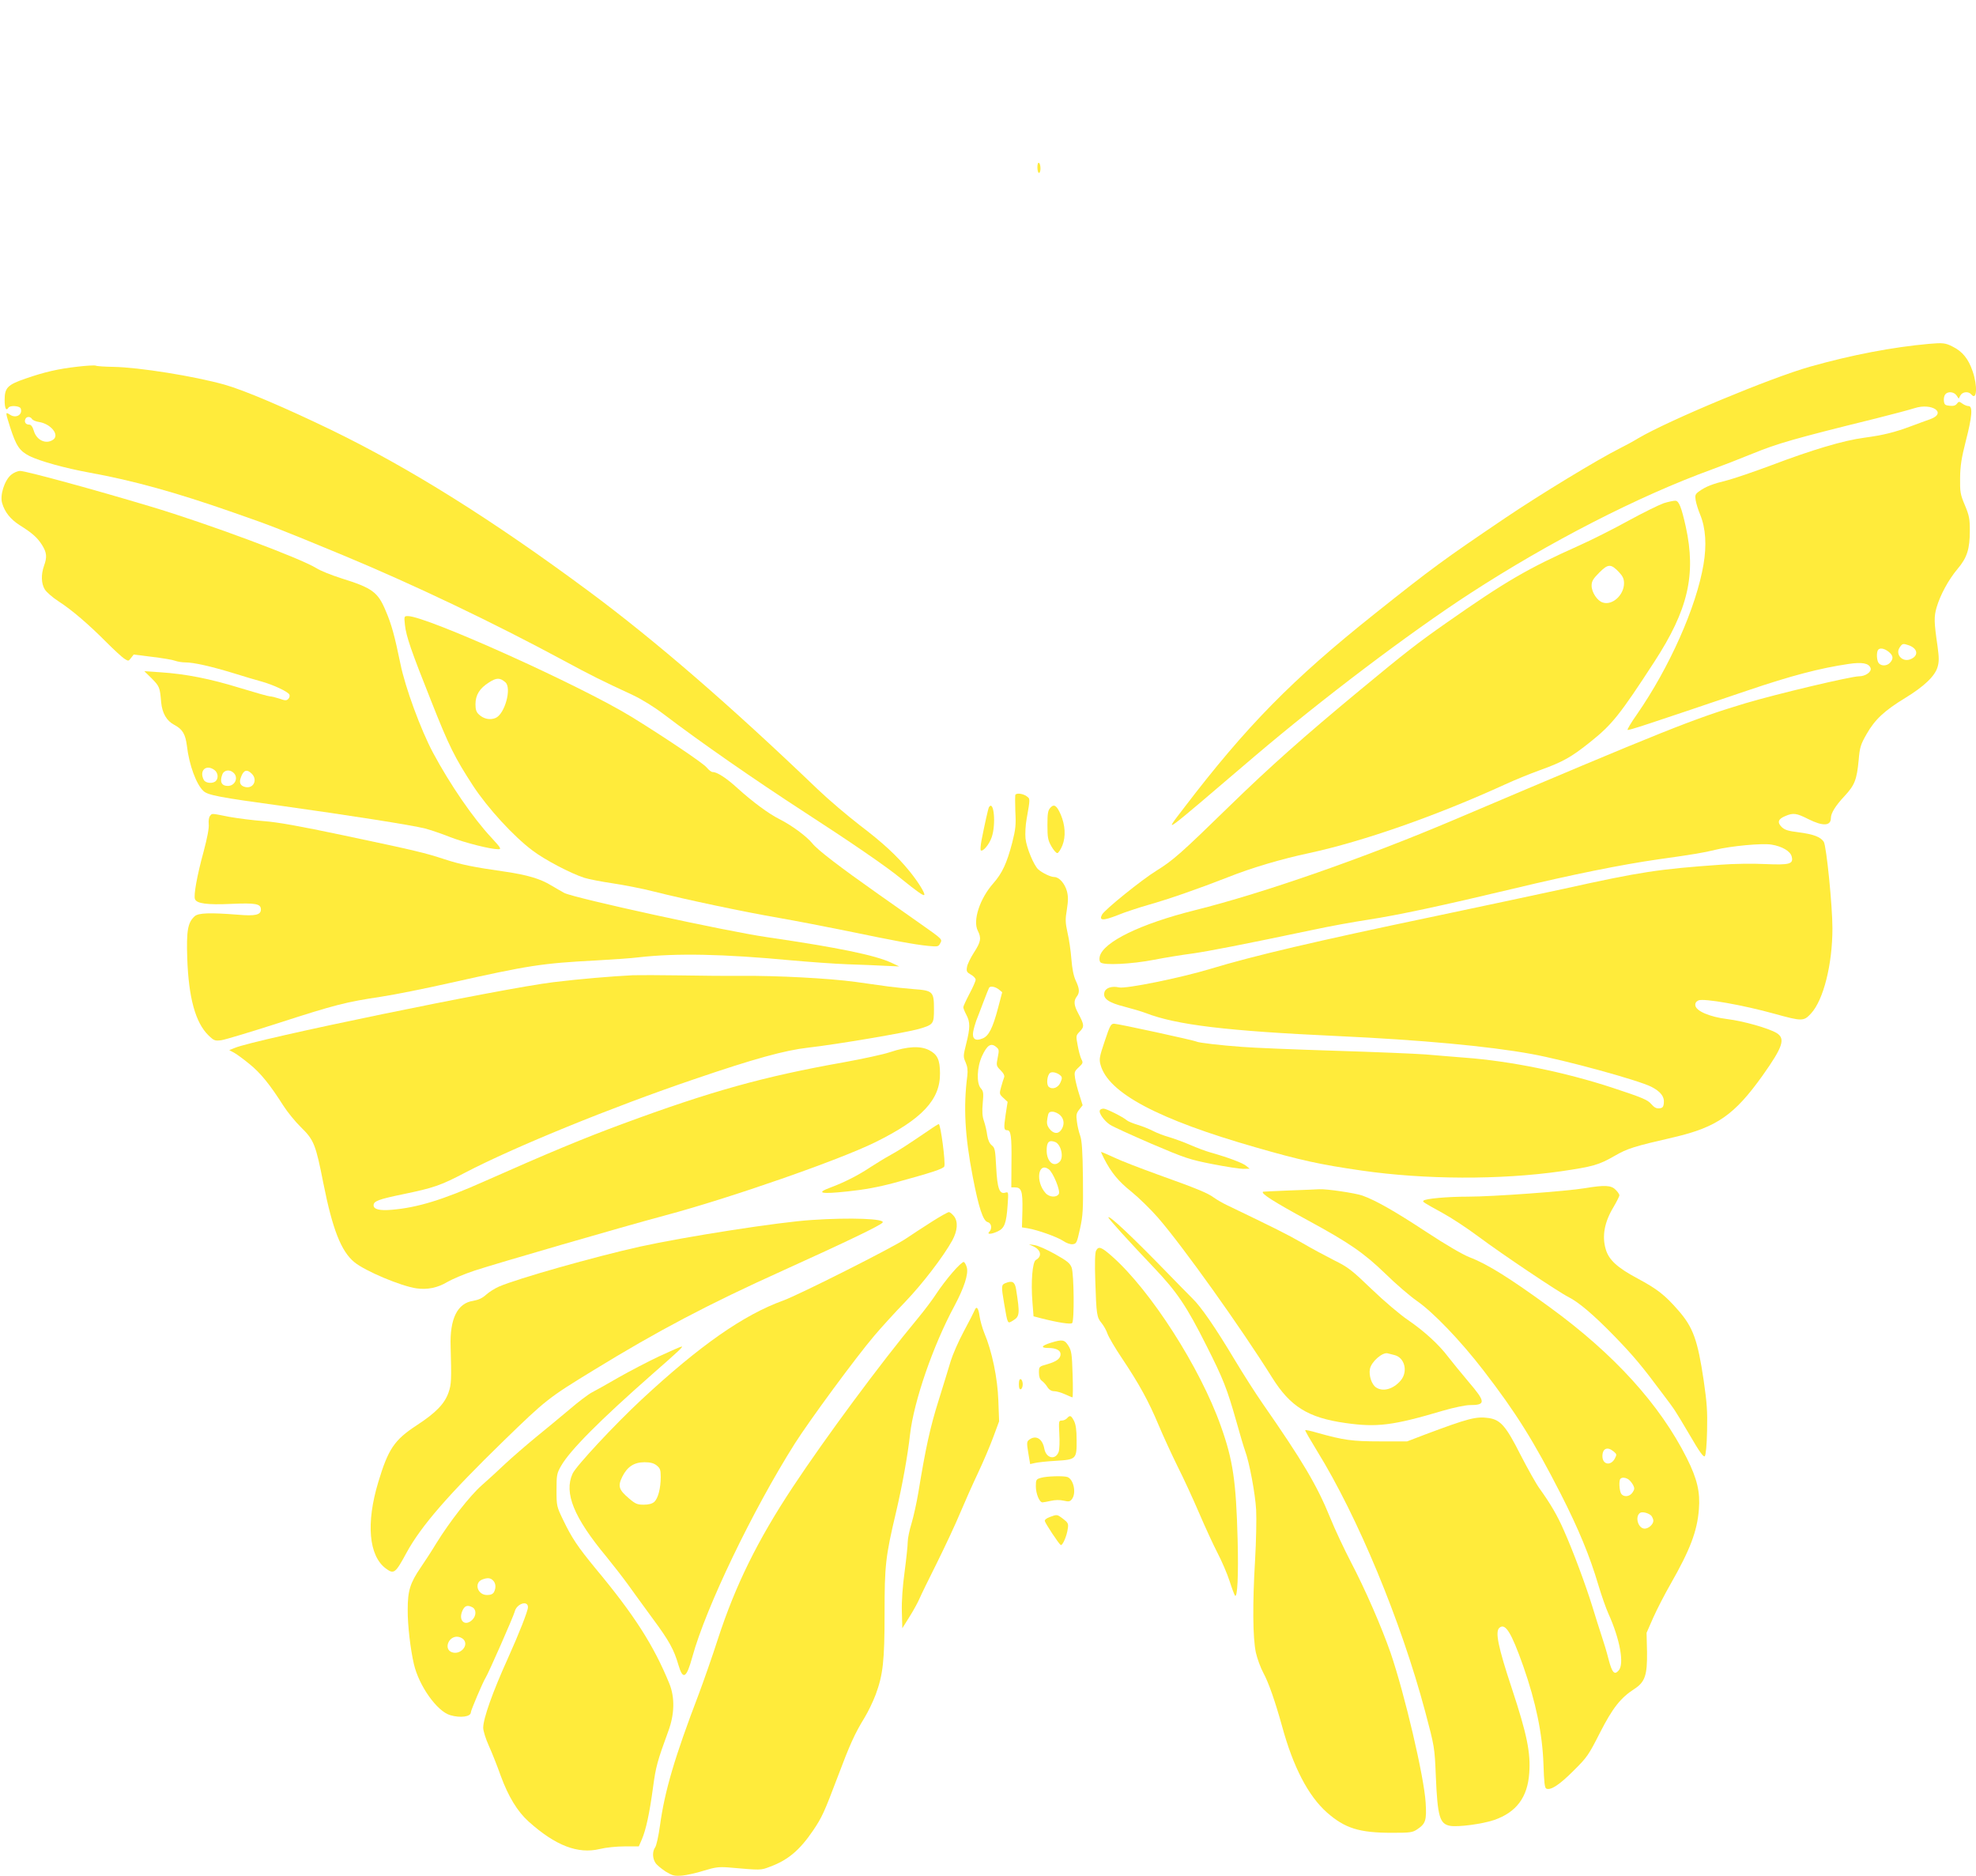
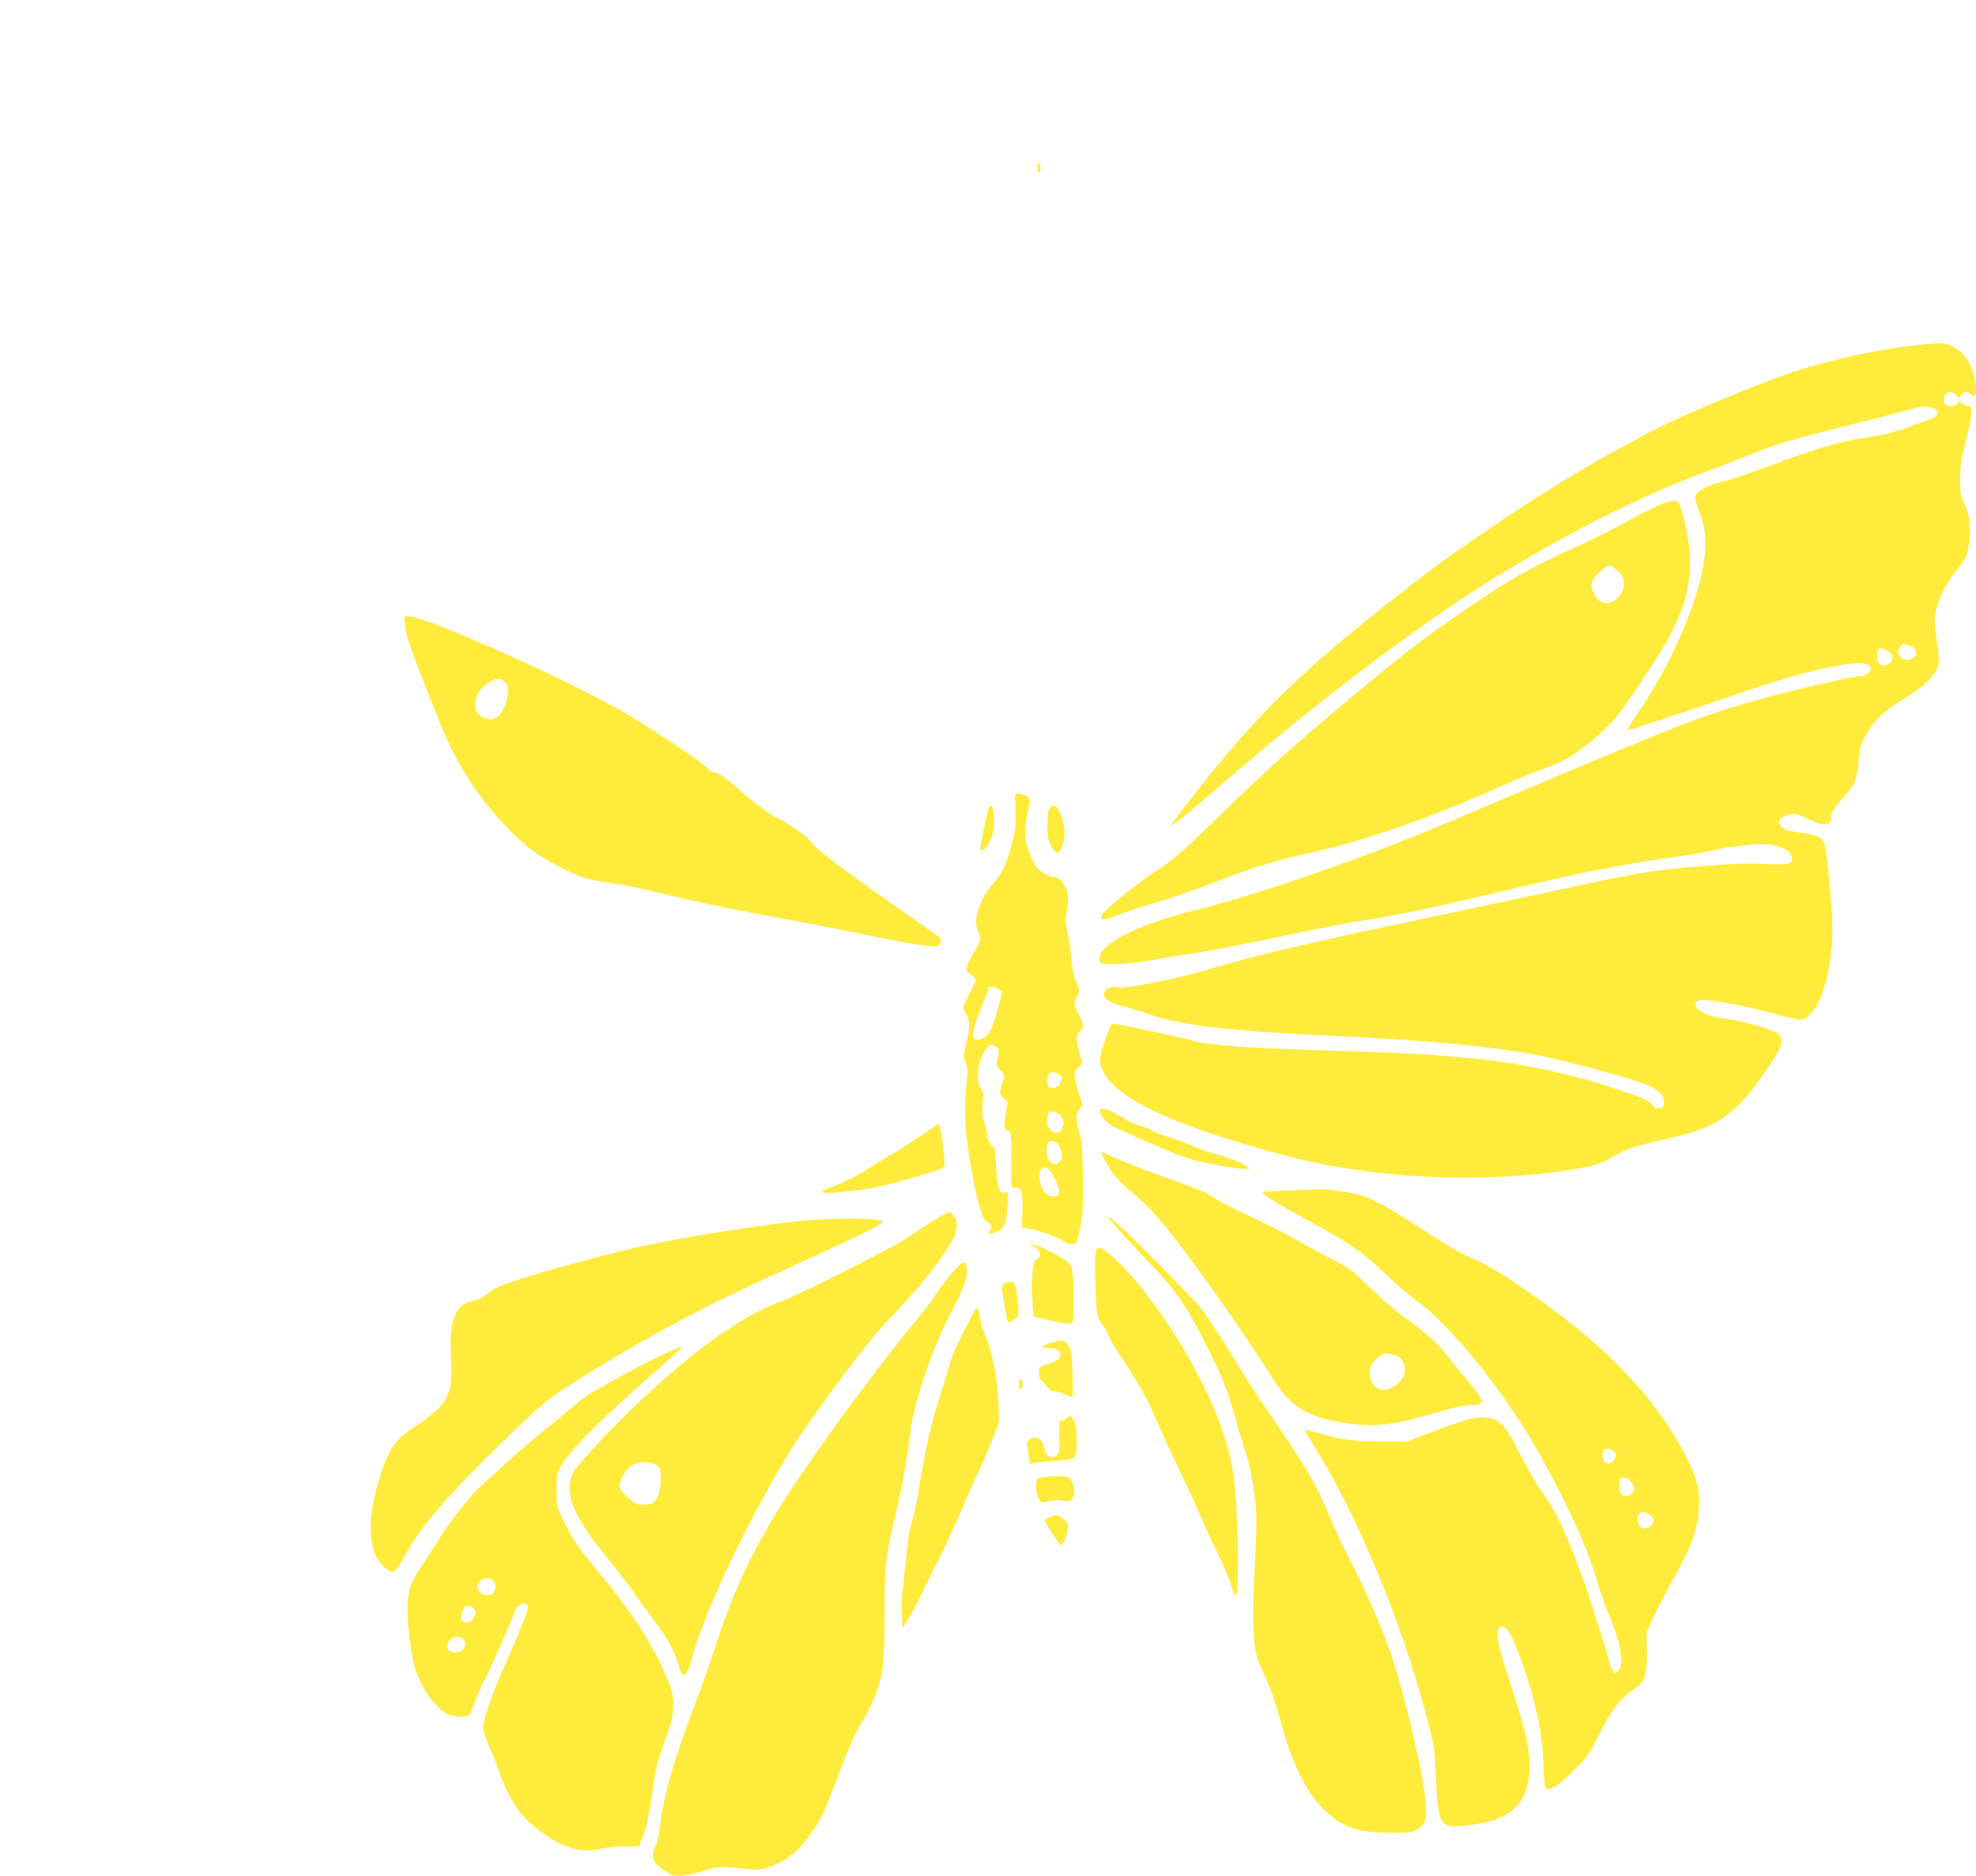
<svg xmlns="http://www.w3.org/2000/svg" version="1.0" width="1280pt" height="1215pt" viewBox="0 0 1280 1215" preserveAspectRatio="xMidYMid meet">
  <g transform="translate(0,1215) scale(0.1,-0.1)" fill="#ffeb3b" stroke="none">
    <path d="M6720 11066 c0 -20 5 -36 10 -36 6 0 10 13 10 29 0 17 -4 33 -10 36 -6 4 -10 -8 -10 -29z" />
    <path d="M12495 9923 c-234 -21 -499 -71 -771 -148 -252 -71 -917 -348 -1113 -464 -29 -18 -81 -46 -115 -63 -144 -72 -521 -301 -746 -453 -401 -271 -472 -323 -845 -620 -536 -427 -830 -726 -1237 -1259 -131 -172 -161 -193 458 335 434 369 999 797 1394 1054 517 336 1094 632 1570 805 58 21 177 67 265 103 160 65 262 95 797 227 108 27 220 57 248 66 115 38 215 -31 103 -71 -27 -9 -82 -30 -123 -45 -107 -40 -179 -58 -305 -75 -135 -18 -336 -78 -600 -178 -110 -41 -238 -85 -284 -97 -98 -24 -141 -41 -183 -71 -27 -19 -29 -26 -24 -58 3 -20 16 -63 30 -96 35 -86 42 -196 21 -320 -46 -275 -220 -666 -431 -971 -37 -52 -64 -98 -61 -101 6 -5 112 30 777 255 283 96 470 145 655 172 87 13 130 5 142 -26 9 -24 -32 -54 -74 -54 -53 0 -533 -114 -738 -175 -336 -101 -505 -168 -1880 -752 -579 -246 -1236 -476 -1685 -588 -352 -88 -592 -205 -616 -299 -4 -17 -2 -32 5 -39 21 -20 202 -11 346 17 72 14 182 32 245 40 107 15 333 59 790 155 102 22 262 51 355 65 189 29 475 90 940 201 379 91 701 156 940 190 230 32 297 44 365 61 101 25 305 44 365 34 69 -11 123 -43 131 -77 13 -49 -13 -56 -172 -49 -78 4 -206 2 -285 -4 -408 -29 -520 -46 -1013 -155 -188 -41 -566 -121 -841 -179 -770 -161 -1175 -256 -1455 -341 -192 -58 -546 -130 -591 -120 -47 11 -88 -3 -95 -32 -11 -40 27 -67 131 -93 50 -13 111 -31 137 -41 199 -77 524 -116 1243 -149 539 -25 975 -65 1255 -116 220 -40 694 -170 778 -213 58 -30 84 -63 80 -102 -2 -28 -8 -35 -29 -37 -19 -2 -33 5 -53 28 -23 27 -56 41 -253 106 -305 100 -657 172 -953 194 -74 6 -189 15 -255 21 -66 5 -331 16 -590 24 -258 8 -528 19 -600 25 -140 10 -282 27 -294 34 -13 8 -509 116 -534 116 -21 0 -27 -11 -61 -113 -34 -101 -37 -116 -27 -153 49 -182 373 -354 1006 -535 288 -83 415 -111 685 -150 409 -59 897 -61 1290 -5 211 31 246 41 349 100 83 48 124 61 385 121 278 65 392 145 574 400 132 186 149 239 90 275 -52 31 -214 77 -319 90 -114 14 -202 52 -207 88 -2 15 4 25 20 33 34 15 289 -30 494 -87 177 -49 188 -49 235 2 81 87 139 319 139 551 0 147 -39 534 -56 561 -21 32 -66 49 -165 62 -66 8 -88 15 -108 34 -30 30 -23 52 24 71 51 22 72 19 149 -20 94 -47 146 -45 146 7 0 32 30 80 89 143 65 70 79 105 91 233 7 83 13 101 52 169 53 93 115 151 250 233 121 74 192 141 209 200 10 34 10 60 0 134 -23 157 -24 191 -6 253 24 81 77 179 136 249 61 72 79 128 79 247 0 77 -4 98 -32 165 -30 71 -32 85 -31 177 1 79 9 129 37 239 41 158 46 226 18 226 -10 0 -28 7 -40 16 -21 15 -24 15 -36 -1 -8 -11 -23 -16 -46 -13 -30 3 -35 7 -38 31 -2 16 2 35 9 43 17 21 56 17 73 -7 l14 -21 11 21 c14 25 53 28 71 6 36 -43 41 56 8 151 -27 80 -66 128 -129 159 -46 24 -64 26 -154 18z m-128 -1953 c58 -22 62 -69 7 -90 -51 -20 -98 32 -69 76 18 27 22 28 62 14z m-133 -41 c30 -24 33 -45 9 -71 -20 -22 -56 -23 -73 -3 -13 16 -16 67 -5 85 10 16 40 12 69 -11z" />
-     <path d="M500 9775 c-123 -14 -211 -34 -335 -77 -116 -40 -135 -59 -135 -139 0 -54 10 -74 25 -49 10 16 72 12 79 -5 15 -40 -30 -67 -69 -41 -31 20 -31 19 0 -79 40 -124 61 -155 127 -189 68 -33 229 -78 388 -107 281 -51 557 -127 931 -258 256 -89 295 -105 709 -276 462 -192 979 -439 1435 -685 174 -94 242 -128 445 -222 57 -27 137 -76 200 -124 239 -182 591 -426 910 -633 292 -189 532 -353 624 -429 104 -84 147 -115 153 -108 8 8 -39 84 -94 152 -82 101 -173 185 -323 299 -79 61 -203 166 -275 235 -571 547 -1050 961 -1480 1280 -626 464 -1160 798 -1668 1045 -298 144 -565 258 -693 294 -197 55 -552 112 -719 115 -55 1 -107 4 -115 8 -8 3 -62 0 -120 -7z m-293 -338 c4 -8 25 -17 46 -20 76 -12 134 -83 92 -114 -46 -33 -108 -5 -126 57 -8 27 -18 40 -30 40 -22 0 -33 16 -25 35 7 19 32 19 43 2z" />
-     <path d="M72 9075 c-43 -36 -74 -133 -58 -184 17 -58 54 -104 113 -142 83 -52 114 -80 145 -128 31 -50 34 -78 13 -136 -20 -57 -18 -114 5 -152 11 -18 51 -53 90 -78 84 -54 194 -148 311 -266 47 -47 98 -94 113 -104 28 -18 28 -18 45 4 l17 22 119 -15 c66 -8 133 -19 148 -25 16 -6 46 -11 67 -11 55 0 165 -25 310 -69 69 -22 152 -46 185 -55 75 -21 172 -66 180 -85 3 -8 0 -21 -8 -28 -11 -11 -20 -11 -56 2 -24 8 -52 15 -62 15 -10 0 -98 25 -196 55 -192 59 -348 90 -513 101 l-105 7 48 -47 c50 -51 53 -57 61 -155 7 -70 35 -119 84 -145 55 -29 73 -60 83 -138 14 -122 61 -249 107 -291 29 -27 103 -41 512 -97 423 -59 839 -124 925 -146 33 -9 105 -33 160 -55 96 -37 261 -79 313 -79 21 0 17 8 -43 73 -120 128 -269 345 -380 552 -79 148 -180 422 -211 575 -38 184 -58 257 -95 343 -51 123 -87 149 -289 212 -63 20 -135 49 -160 65 -102 64 -698 287 -1076 400 -359 108 -806 230 -843 230 -17 0 -42 -11 -59 -25z m1316 -1911 c24 -17 29 -53 10 -72 -19 -19 -66 -15 -78 7 -31 60 14 103 68 65z m126 -20 c32 -31 8 -84 -38 -84 -41 0 -54 27 -36 74 11 30 49 35 74 10z m117 -5 c40 -40 10 -99 -43 -86 -32 8 -41 29 -27 64 17 47 39 53 70 22z" />
    <path d="M10777 8891 c-31 -11 -135 -62 -230 -114 -94 -52 -239 -125 -322 -162 -329 -147 -472 -230 -853 -497 -189 -132 -266 -192 -562 -437 -366 -303 -584 -497 -841 -747 -320 -312 -370 -356 -478 -423 -93 -57 -336 -253 -352 -284 -22 -40 6 -41 98 -5 48 20 140 50 203 68 131 37 326 105 515 179 150 60 346 118 525 156 351 76 821 240 1270 445 63 29 164 70 225 92 148 53 205 85 328 184 139 111 190 174 414 519 218 335 271 563 203 874 -28 125 -44 166 -66 168 -10 1 -45 -6 -77 -16z m-289 -447 c24 -26 32 -43 32 -71 0 -77 -76 -146 -138 -125 -36 11 -72 67 -72 109 0 28 9 44 50 85 57 57 75 58 128 2z" />
    <path d="M2623 8103 c8 -74 40 -167 170 -493 116 -294 153 -367 272 -550 94 -143 260 -325 384 -418 79 -60 246 -148 336 -177 28 -9 111 -25 185 -36 74 -11 196 -35 270 -54 197 -50 580 -131 807 -170 109 -19 311 -58 448 -86 299 -62 427 -86 517 -95 62 -6 67 -5 78 16 15 28 19 24 -140 136 -69 48 -186 131 -260 183 -251 177 -395 287 -428 329 -36 45 -135 118 -215 158 -68 34 -173 112 -267 197 -73 67 -134 107 -164 107 -8 0 -25 13 -38 29 -22 28 -268 193 -483 326 -331 204 -1333 655 -1453 655 -24 0 -25 -1 -19 -57z m651 -372 c42 -37 -4 -206 -64 -231 -36 -15 -77 -6 -107 22 -18 16 -23 33 -23 67 0 60 27 103 87 141 49 32 72 32 107 1z" />
    <path d="M6578 7004 c-3 -3 -3 -51 -1 -108 5 -88 2 -116 -20 -203 -35 -134 -65 -198 -122 -263 -88 -99 -135 -242 -101 -308 24 -47 20 -72 -25 -141 -22 -34 -43 -77 -45 -94 -5 -28 -1 -34 25 -49 17 -9 31 -24 31 -33 0 -9 -18 -50 -40 -91 -22 -42 -40 -81 -40 -87 0 -7 9 -29 20 -50 25 -47 25 -83 -1 -186 -20 -80 -20 -85 -4 -121 12 -28 15 -51 11 -87 -26 -201 -16 -389 35 -653 39 -203 67 -287 97 -295 24 -6 31 -42 10 -63 -18 -18 16 -16 57 4 42 20 54 53 62 168 6 86 6 88 -15 82 -38 -12 -52 28 -59 165 -6 112 -8 125 -28 141 -15 12 -25 34 -30 65 -3 27 -13 68 -21 92 -11 31 -13 64 -8 117 6 65 4 77 -12 95 -30 33 -26 138 8 211 32 69 57 85 89 59 21 -17 22 -21 12 -70 -10 -51 -10 -54 19 -83 20 -20 27 -35 22 -47 -4 -9 -12 -36 -19 -61 -12 -43 -12 -46 14 -70 l28 -26 -13 -84 c-13 -89 -11 -100 11 -100 23 0 29 -39 27 -207 l-1 -163 23 0 c43 0 51 -24 49 -146 l-3 -113 38 -6 c65 -11 190 -56 228 -81 22 -15 47 -24 63 -22 24 3 27 9 47 100 19 86 21 122 19 330 -2 174 -7 243 -18 273 -8 22 -18 63 -21 91 -6 42 -4 54 15 78 l22 28 -21 67 c-12 36 -24 85 -28 108 -6 39 -4 45 24 71 27 25 29 30 17 52 -7 14 -18 54 -24 89 -12 63 -12 64 14 91 30 31 29 43 -11 118 -28 52 -30 80 -9 108 20 26 18 51 -7 104 -14 30 -23 77 -28 140 -4 52 -15 129 -25 170 -14 64 -15 86 -4 150 9 58 9 85 0 119 -14 50 -51 91 -81 91 -24 0 -76 25 -104 49 -29 26 -77 141 -83 201 -3 30 0 87 7 125 24 137 24 131 -1 149 -23 16 -60 21 -71 10z m-108 -1262 l22 -18 -26 -99 c-35 -133 -61 -184 -100 -200 -47 -20 -70 -4 -62 43 4 21 13 53 20 72 8 19 28 73 46 120 18 47 34 88 37 93 8 13 40 7 63 -11z m399 -557 c12 -11 12 -19 1 -44 -14 -35 -52 -50 -76 -30 -18 14 -11 78 9 91 15 9 47 0 66 -17z m-2 -257 c27 -25 30 -64 7 -96 -20 -29 -51 -25 -77 9 -15 21 -18 35 -12 68 6 36 10 41 33 41 14 0 36 -10 49 -22z m-32 -174 c38 -15 58 -100 29 -128 -38 -39 -84 1 -84 73 0 55 15 70 55 55z m-41 -177 c28 -21 76 -138 65 -159 -14 -25 -61 -23 -86 5 -67 74 -49 205 21 154z" />
    <path d="M6804 6919 c-16 -18 -19 -37 -19 -113 0 -79 3 -97 25 -136 14 -25 31 -45 39 -45 7 0 22 23 33 50 23 58 18 132 -11 200 -26 59 -43 70 -67 44z" />
    <path d="M6406 6922 c-5 -9 -27 -108 -48 -214 -6 -32 -8 -61 -5 -65 13 -12 56 39 71 85 29 84 14 245 -18 194z" />
-     <path d="M1360 6865 c-7 -8 -10 -31 -8 -52 3 -25 -9 -88 -33 -178 -42 -153 -66 -284 -56 -308 11 -29 78 -38 234 -31 159 7 193 1 193 -36 0 -35 -35 -44 -149 -34 -179 14 -256 12 -280 -10 -45 -41 -54 -93 -48 -274 9 -254 53 -415 137 -497 36 -35 42 -37 83 -32 24 3 192 54 373 112 362 117 436 136 664 170 85 13 286 53 445 89 515 115 592 127 950 146 105 6 227 14 272 20 245 28 546 22 993 -20 113 -10 275 -22 360 -25 85 -3 196 -7 245 -10 l90 -4 -51 24 c-106 49 -344 98 -802 165 -266 38 -1250 253 -1317 287 -16 9 -55 31 -85 49 -70 43 -156 68 -300 89 -202 29 -283 45 -390 80 -129 42 -177 54 -660 156 -280 59 -419 84 -510 91 -69 5 -170 18 -226 28 -121 24 -109 23 -124 5z" />
-     <path d="M4100 5834 c-139 -7 -344 -24 -515 -45 -336 -41 -1934 -370 -2065 -426 l-35 -14 30 -16 c17 -9 62 -42 101 -74 73 -59 133 -134 219 -269 26 -41 78 -105 115 -141 84 -82 95 -111 145 -364 59 -297 115 -439 200 -509 70 -58 304 -156 403 -170 70 -10 138 4 199 41 31 18 110 52 177 74 137 45 952 282 1240 359 419 112 1124 358 1355 472 304 150 422 276 420 447 0 87 -17 122 -69 149 -57 30 -140 26 -254 -12 -44 -15 -180 -44 -301 -66 -518 -92 -859 -187 -1430 -398 -250 -92 -483 -189 -900 -374 -267 -119 -431 -169 -597 -183 -79 -7 -118 3 -118 29 0 27 32 39 192 72 197 41 242 56 400 139 322 168 956 426 1483 605 392 134 590 188 740 205 186 21 632 97 717 121 95 28 98 32 98 129 0 113 -7 120 -131 129 -52 4 -125 12 -164 17 -38 5 -135 19 -215 30 -170 23 -504 41 -745 39 -93 -1 -271 1 -395 3 -124 2 -259 2 -300 1z" />
    <path d="M7125 4960 c-10 -16 26 -68 65 -94 19 -13 141 -68 270 -124 218 -93 246 -102 393 -131 87 -17 177 -31 200 -31 l42 1 -22 18 c-22 19 -115 54 -228 86 -33 9 -94 32 -135 50 -41 18 -102 40 -135 50 -33 9 -80 27 -105 40 -25 13 -70 31 -100 40 -30 9 -62 22 -70 29 -27 23 -133 76 -151 76 -10 0 -21 -4 -24 -10z" />
    <path d="M6013 4827 c-149 -101 -185 -124 -244 -157 -35 -19 -93 -55 -129 -78 -77 -52 -172 -100 -258 -132 -101 -37 -67 -45 110 -26 106 11 199 28 303 56 234 64 316 90 322 106 9 24 -24 274 -36 274 -3 0 -34 -19 -68 -43z" />
    <path d="M7151 4648 c47 -92 94 -149 178 -216 47 -38 125 -114 172 -168 160 -184 539 -715 739 -1035 118 -189 234 -261 475 -295 204 -29 306 -17 633 80 68 20 146 36 172 36 106 0 105 20 -8 152 -48 57 -106 128 -130 159 -61 81 -154 166 -260 239 -52 35 -157 124 -237 201 -129 124 -152 142 -243 187 -55 28 -149 78 -208 113 -94 54 -178 96 -484 243 -30 14 -69 37 -87 50 -41 30 -109 58 -363 149 -113 41 -241 90 -284 111 -43 20 -81 36 -83 36 -2 0 6 -19 18 -42z m1882 -1274 c66 -16 89 -106 41 -164 -48 -57 -116 -76 -161 -45 -28 19 -47 77 -39 119 9 47 82 111 116 101 8 -2 27 -7 43 -11z" />
-     <path d="M10268 4455 c-119 -20 -597 -55 -758 -55 -136 0 -277 -13 -289 -26 -7 -8 -3 -10 124 -80 55 -30 159 -98 231 -152 150 -112 518 -359 584 -392 67 -34 163 -115 301 -257 119 -123 174 -188 311 -372 81 -108 71 -92 173 -264 63 -109 90 -146 98 -138 7 7 13 71 15 164 3 126 -1 182 -22 327 -39 261 -68 343 -164 453 -87 100 -137 139 -266 208 -129 69 -184 119 -204 187 -26 85 -9 177 49 273 21 36 39 71 39 78 0 6 -11 23 -25 36 -28 29 -71 31 -197 10z" />
    <path d="M8350 4440 c-91 -4 -166 -7 -168 -8 -18 -10 67 -64 291 -186 267 -145 361 -210 500 -344 67 -66 158 -144 202 -175 109 -75 286 -260 434 -452 212 -275 325 -456 501 -800 116 -228 188 -402 244 -591 20 -67 49 -150 65 -185 75 -166 104 -327 66 -368 -27 -31 -42 -15 -65 72 -11 45 -32 114 -45 152 -13 39 -40 124 -60 190 -43 139 -125 360 -184 492 -42 97 -88 175 -157 271 -23 31 -78 130 -124 219 -94 186 -129 227 -205 239 -83 12 -132 -1 -415 -107 l-115 -44 -175 0 c-181 0 -237 8 -408 56 -40 12 -75 19 -77 17 -3 -2 32 -62 76 -134 264 -427 544 -1101 701 -1689 61 -230 61 -230 69 -420 11 -261 25 -308 93 -320 51 -9 209 12 285 38 144 50 216 147 227 303 10 132 -15 253 -112 547 -91 274 -110 371 -81 395 38 32 76 -28 154 -248 82 -234 124 -438 131 -632 4 -123 8 -158 19 -162 29 -12 85 25 176 116 88 87 98 102 171 246 82 160 133 226 225 285 67 44 82 89 80 239 l-3 123 43 98 c24 54 75 153 113 219 126 221 172 341 183 483 9 112 -11 197 -78 331 -174 347 -471 674 -887 977 -259 189 -406 281 -522 325 -45 18 -152 80 -281 165 -199 131 -325 203 -412 234 -45 16 -233 44 -280 41 -16 -1 -104 -5 -195 -8z m2101 -1689 c23 -19 23 -21 9 -48 -27 -49 -80 -38 -80 16 0 50 32 64 71 32z m100 -184 c9 -7 21 -22 28 -35 10 -19 10 -28 -4 -48 -19 -29 -60 -32 -75 -5 -11 22 -14 84 -3 94 10 11 36 8 54 -6z m147 -235 c6 -9 12 -22 12 -31 0 -23 -31 -51 -56 -51 -43 0 -65 78 -30 102 15 10 59 -2 74 -20z" />
    <path d="M6035 4237 c-55 -35 -130 -84 -167 -109 -79 -55 -693 -364 -795 -401 -257 -93 -539 -290 -917 -641 -173 -161 -425 -431 -447 -480 -57 -125 8 -284 220 -539 44 -54 106 -134 138 -178 32 -45 105 -145 162 -223 106 -143 137 -200 166 -300 29 -99 52 -85 90 54 88 320 389 946 663 1380 98 154 396 559 516 700 44 52 134 151 201 220 111 116 246 292 304 397 34 63 38 121 11 156 -12 15 -27 27 -33 27 -7 0 -57 -28 -112 -63z m-1781 -1578 c22 -18 26 -28 26 -75 0 -73 -17 -138 -42 -161 -14 -12 -36 -18 -68 -18 -42 0 -54 5 -96 41 -66 56 -73 79 -43 140 32 65 77 94 144 94 38 0 60 -6 79 -21z" />
    <path d="M7180 4265 c0 -8 135 -157 296 -326 148 -156 210 -247 339 -504 110 -218 133 -277 195 -495 22 -80 47 -163 55 -185 28 -75 66 -277 72 -384 3 -58 0 -205 -7 -326 -17 -283 -15 -502 5 -597 9 -40 31 -100 49 -133 34 -63 75 -180 121 -345 72 -264 169 -450 290 -558 116 -102 208 -132 421 -132 120 0 134 2 165 23 54 36 61 58 54 172 -10 168 -136 704 -227 970 -58 167 -165 413 -258 590 -43 83 -104 212 -134 287 -85 209 -179 367 -437 738 -48 69 -128 195 -179 280 -127 212 -221 349 -278 403 -26 26 -96 97 -156 159 -229 236 -386 384 -386 363z" />
    <path d="M5260 4249 c-212 -13 -826 -109 -1116 -173 -296 -66 -797 -208 -913 -259 -25 -11 -62 -34 -82 -52 -25 -23 -51 -34 -85 -40 -101 -15 -151 -116 -145 -295 6 -215 5 -245 -13 -297 -25 -73 -81 -132 -207 -214 -145 -95 -184 -153 -249 -369 -80 -265 -61 -476 49 -558 53 -39 62 -32 135 103 94 172 270 375 630 725 273 265 288 277 581 456 416 255 740 426 1230 647 415 188 627 290 642 309 21 25 -207 34 -457 17z" />
    <path d="M6696 4077 c48 -23 55 -65 14 -87 -22 -12 -33 -142 -22 -275 l7 -90 50 -13 c110 -28 190 -40 200 -31 15 15 12 316 -3 359 -11 29 -28 43 -108 88 -52 29 -112 56 -132 58 l-37 5 31 -14z" />
    <path d="M7100 4050 c-7 -13 -9 -80 -5 -197 7 -219 10 -235 41 -272 13 -16 31 -47 38 -69 8 -22 50 -94 94 -159 111 -166 172 -277 237 -432 31 -74 87 -195 124 -270 38 -75 100 -210 139 -301 39 -91 93 -208 120 -260 27 -52 62 -133 77 -180 15 -47 31 -89 35 -94 16 -17 23 134 17 364 -10 378 -30 514 -109 735 -134 378 -454 877 -704 1098 -70 62 -88 68 -104 37z" />
    <path d="M6170 3909 c-34 -39 -81 -101 -105 -138 -23 -36 -78 -109 -122 -162 -241 -290 -598 -773 -807 -1089 -228 -344 -372 -637 -484 -980 -38 -118 -95 -280 -125 -360 -157 -411 -221 -628 -252 -854 -9 -66 -23 -129 -31 -140 -19 -27 -18 -71 2 -101 9 -14 39 -38 66 -56 45 -27 57 -30 107 -26 31 3 94 17 141 32 71 22 96 25 155 21 219 -19 211 -19 272 4 117 43 193 107 280 235 58 86 72 117 158 344 81 215 110 280 176 388 22 36 54 102 71 147 48 130 58 218 58 526 0 313 6 368 74 655 41 175 76 369 91 505 25 217 150 578 288 833 62 117 91 204 80 248 -5 18 -14 34 -20 36 -6 2 -39 -28 -73 -68z" />
    <path d="M6513 3840 c-27 -11 -28 -18 -8 -135 23 -134 21 -129 56 -108 45 27 46 43 21 203 -8 49 -25 58 -69 40z" />
    <path d="M6313 3663 c-4 -10 -35 -71 -70 -136 -35 -65 -72 -151 -84 -190 -12 -40 -47 -155 -79 -257 -55 -174 -84 -308 -131 -595 -11 -66 -31 -156 -44 -200 -14 -45 -25 -99 -25 -121 0 -23 -9 -109 -20 -192 -13 -95 -20 -190 -18 -259 l3 -108 47 75 c26 41 54 93 63 114 9 22 61 128 115 236 53 107 121 252 149 320 29 69 81 186 116 260 35 74 80 180 100 235 l37 100 -5 135 c-5 145 -41 319 -91 437 -13 32 -27 82 -31 111 -7 52 -20 67 -32 35z" />
    <path d="M6808 3454 c-62 -19 -70 -34 -18 -34 51 0 80 -15 80 -40 0 -28 -24 -47 -85 -65 -55 -15 -55 -16 -55 -55 0 -26 6 -43 18 -52 10 -7 27 -25 36 -40 12 -19 27 -28 45 -28 14 0 46 -9 70 -20 24 -11 46 -20 48 -20 3 0 4 67 1 149 -4 131 -7 153 -27 185 -25 40 -39 43 -113 20z" />
    <path d="M4270 3366 c-74 -35 -193 -97 -265 -138 -71 -41 -149 -85 -171 -96 -23 -12 -88 -61 -145 -110 -57 -48 -156 -130 -219 -181 -63 -52 -151 -128 -196 -170 -44 -42 -113 -105 -154 -141 -76 -67 -206 -233 -295 -377 -27 -45 -72 -114 -100 -155 -69 -101 -84 -151 -84 -273 -1 -99 18 -258 40 -352 33 -142 150 -306 235 -331 67 -20 134 -10 134 18 0 13 79 199 96 225 19 30 180 396 188 427 12 52 86 76 86 29 0 -24 -58 -171 -130 -331 -98 -216 -160 -390 -160 -450 0 -19 16 -71 36 -115 20 -44 55 -132 78 -197 49 -133 107 -229 180 -295 174 -156 319 -212 461 -178 40 10 110 17 162 17 l91 0 20 46 c27 64 49 166 72 335 18 135 28 171 99 365 41 110 43 219 7 308 -101 247 -227 445 -480 748 -114 139 -152 195 -209 314 -41 85 -42 89 -42 192 0 98 2 108 30 157 58 101 251 295 590 593 176 154 203 180 190 179 -6 0 -71 -29 -145 -63z m-1076 -1452 c18 -18 20 -47 6 -75 -8 -13 -21 -19 -45 -19 -62 0 -86 78 -32 100 33 13 54 12 71 -6z m-133 -174 c25 -14 25 -54 -1 -80 -46 -46 -92 -8 -66 55 15 36 33 43 67 25z m-58 -208 c36 -40 -23 -103 -77 -82 -51 19 -23 100 34 100 15 0 34 -8 43 -18z" />
    <path d="M6600 3185 c0 -25 4 -35 13 -32 6 2 12 16 12 32 0 16 -6 30 -12 33 -9 2 -13 -8 -13 -33z" />
    <path d="M6912 2965 c-7 -8 -22 -15 -34 -15 -20 0 -20 -4 -16 -87 3 -49 1 -100 -4 -115 -20 -56 -81 -44 -93 19 -12 66 -55 91 -98 59 -16 -12 -17 -20 -6 -86 l12 -72 31 7 c17 4 77 11 133 14 135 8 138 11 137 134 0 66 -5 101 -17 125 -19 36 -26 38 -45 17z" />
    <path d="M6743 2579 c-31 -9 -33 -12 -33 -55 0 -48 23 -104 43 -104 6 0 31 5 55 10 26 6 57 7 82 1 35 -8 42 -6 55 12 28 40 9 126 -30 141 -24 9 -135 6 -172 -5z" />
    <path d="M6800 2325 c-20 -7 -34 -18 -32 -26 5 -18 90 -147 103 -155 11 -7 40 58 46 107 5 31 1 38 -30 62 -40 30 -39 30 -87 12z" />
  </g>
</svg>